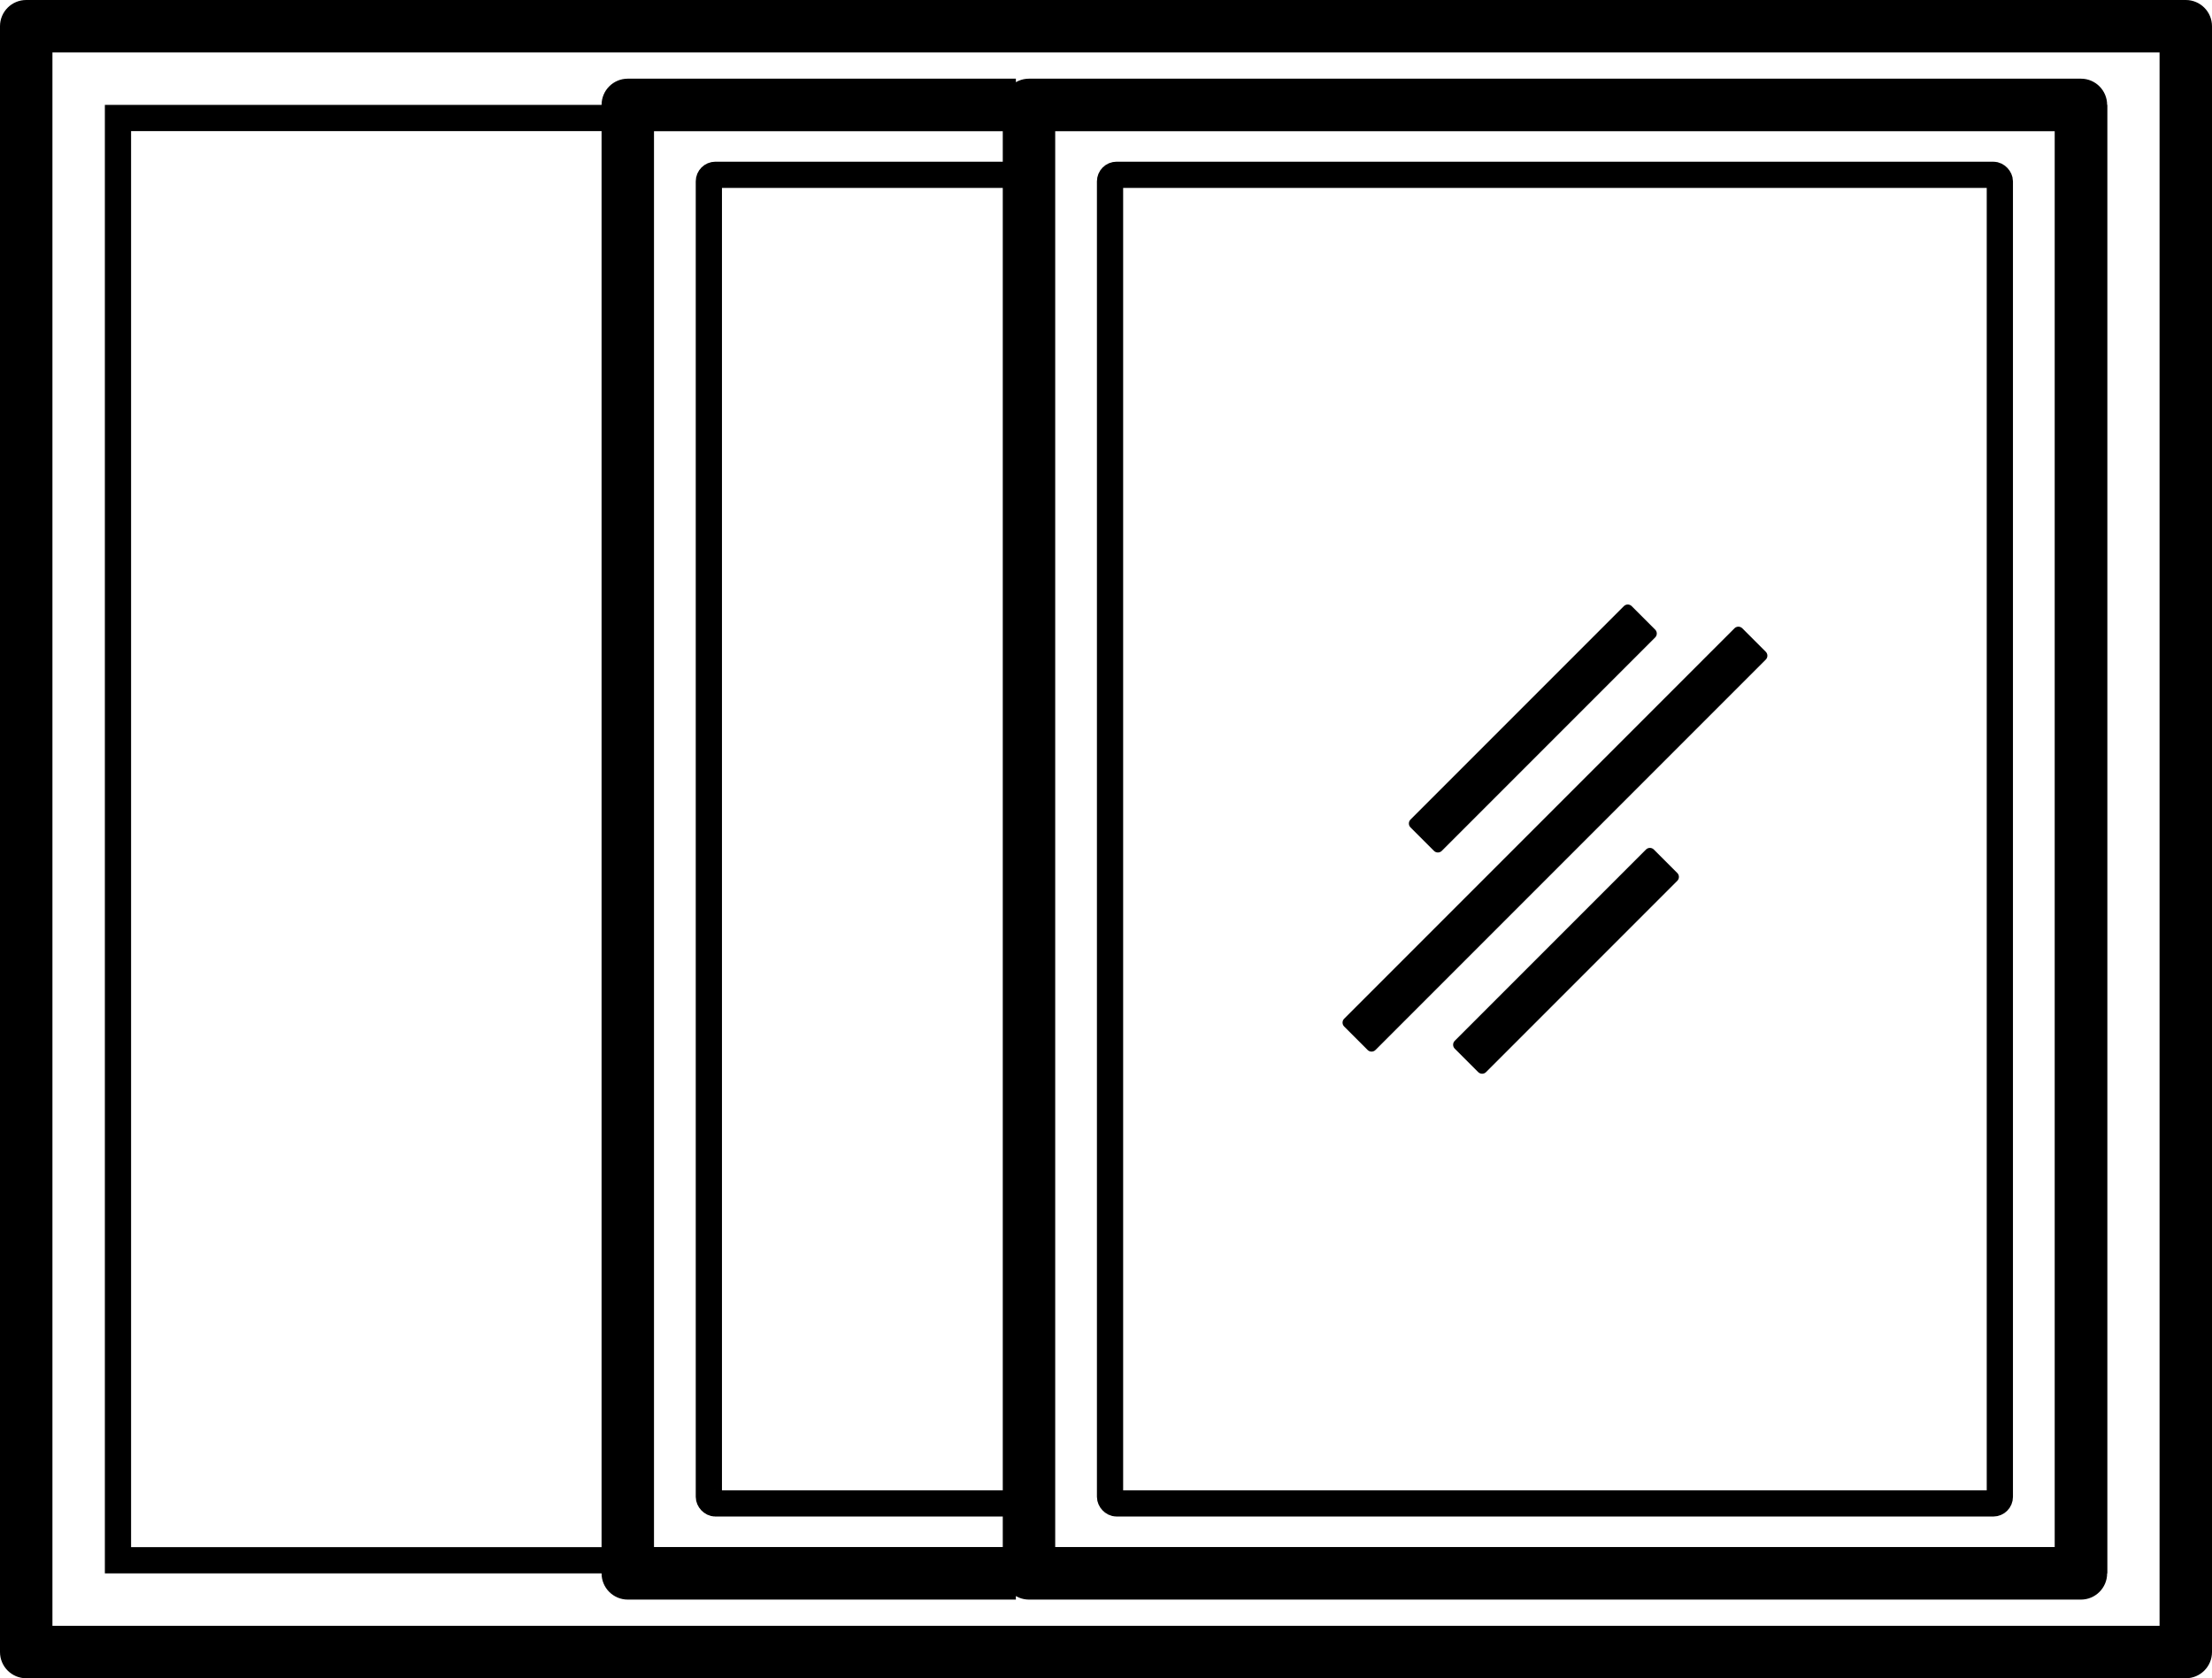
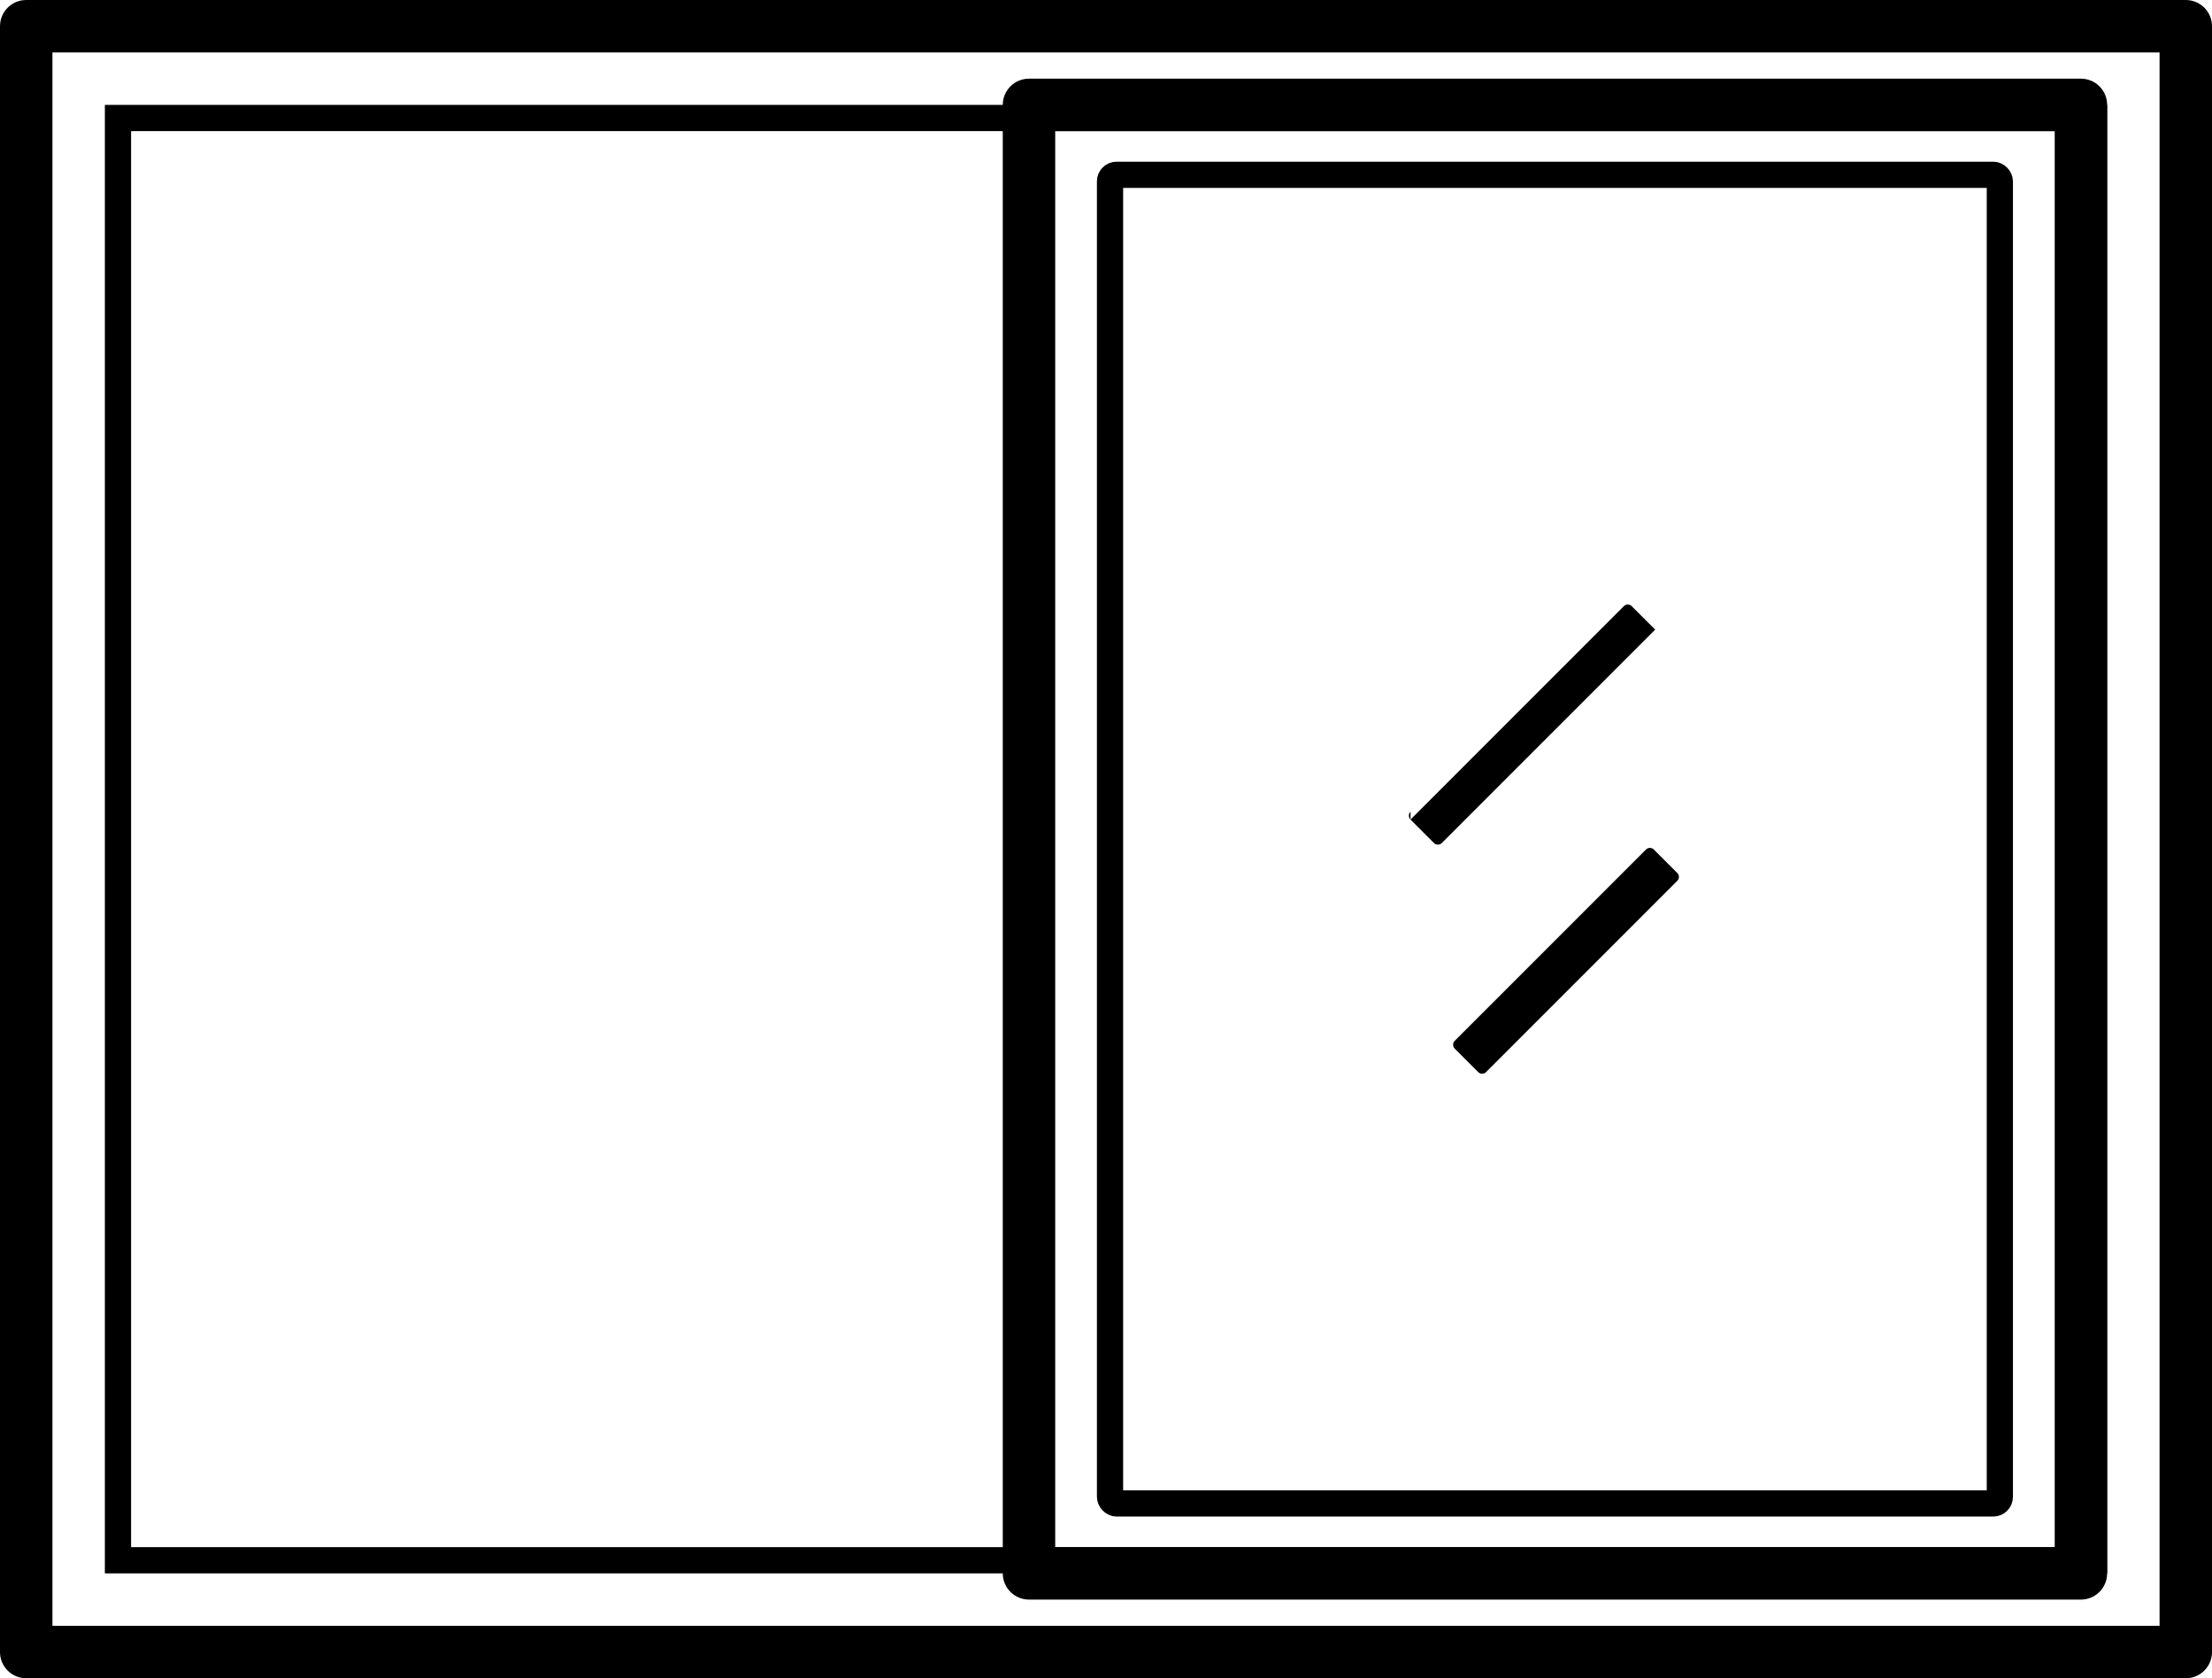
<svg xmlns="http://www.w3.org/2000/svg" id="Layer_2" data-name="Layer 2" viewBox="0 0 675 512">
  <defs>
    <style>
      .cls-1 {
        fill: #000;
      }

      .cls-1, .cls-2 {
        stroke-width: 0px;
      }

      .cls-3 {
        stroke: #000;
        stroke-miterlimit: 10;
        stroke-width: 8px;
      }

      .cls-3, .cls-2 {
        fill: none;
      }

      .cls-4 {
        clip-path: url(#clippath);
      }
    </style>
    <clipPath id="clippath">
-       <rect class="cls-2" x="176.46" y="20.24" width="133.54" height="467.76" />
-     </clipPath>
+       </clipPath>
  </defs>
  <g id="Layer_1-2" data-name="Layer 1">
    <g>
      <g>
        <g>
          <path class="cls-1" d="M314,488h321c4.42,0,8-3.58,8-8V32c0-4.42-3.58-8-8-8h-321c-4.42,0-8,3.58-8,8v448c0,4.42,3.58,8,8,8ZM322,40h305v432h-305V40Z" />
          <g>
-             <path class="cls-1" d="M410.18,310.78l119.1-119.1c.66-.66,1.73-.66,2.39,0l7.16,7.16c.66.66.66,1.73,0,2.39l-119.1,119.1c-.66.66-1.73.66-2.39,0l-7.16-7.16c-.66-.66-.66-1.73,0-2.39Z" />
            <path class="cls-1" d="M443.92,317.53l58.36-58.36c.66-.66,1.73-.66,2.39,0l7.16,7.16c.66.66.66,1.73,0,2.39l-58.36,58.36c-.66.66-1.73.66-2.39,0l-7.16-7.16c-.66-.66-.66-1.73,0-2.39Z" />
-             <path class="cls-1" d="M430.42,250.03l65.11-65.11c.66-.66,1.73-.66,2.39,0l7.16,7.16c.66.66.66,1.73,0,2.39l-65.11,65.11c-.66.66-1.73.66-2.39,0l-7.16-7.16c-.66-.66-.66-1.73,0-2.39Z" />
+             <path class="cls-1" d="M430.42,250.03l65.11-65.11c.66-.66,1.73-.66,2.39,0l7.16,7.16l-65.11,65.11c-.66.66-1.73.66-2.39,0l-7.16-7.16c-.66-.66-.66-1.73,0-2.39Z" />
          </g>
        </g>
        <rect class="cls-3" x="338.73" y="53.33" width="271.53" height="405.33" rx="2" ry="2" />
      </g>
      <path class="cls-1" d="M667,0H8C3.58,0,0,3.58,0,8v496c0,4.42,3.58,8,8,8h659c4.42,0,8-3.58,8-8V8c0-4.42-3.58-8-8-8ZM659,496H16V16h643v480Z" />
      <rect class="cls-3" x="36" y="36" width="603" height="440" />
      <g class="cls-4">
        <g>
          <path class="cls-1" d="M191.57,488h208c4.42,0,8-3.58,8-8V32c0-4.42-3.58-8-8-8h-208c-4.42,0-8,3.58-8,8v448c0,4.42,3.58,8,8,8ZM199.57,40h192v432h-192V40Z" />
          <rect class="cls-3" x="216.31" y="53.33" width="158.53" height="405.33" rx="2" ry="2" />
        </g>
      </g>
    </g>
  </g>
</svg>